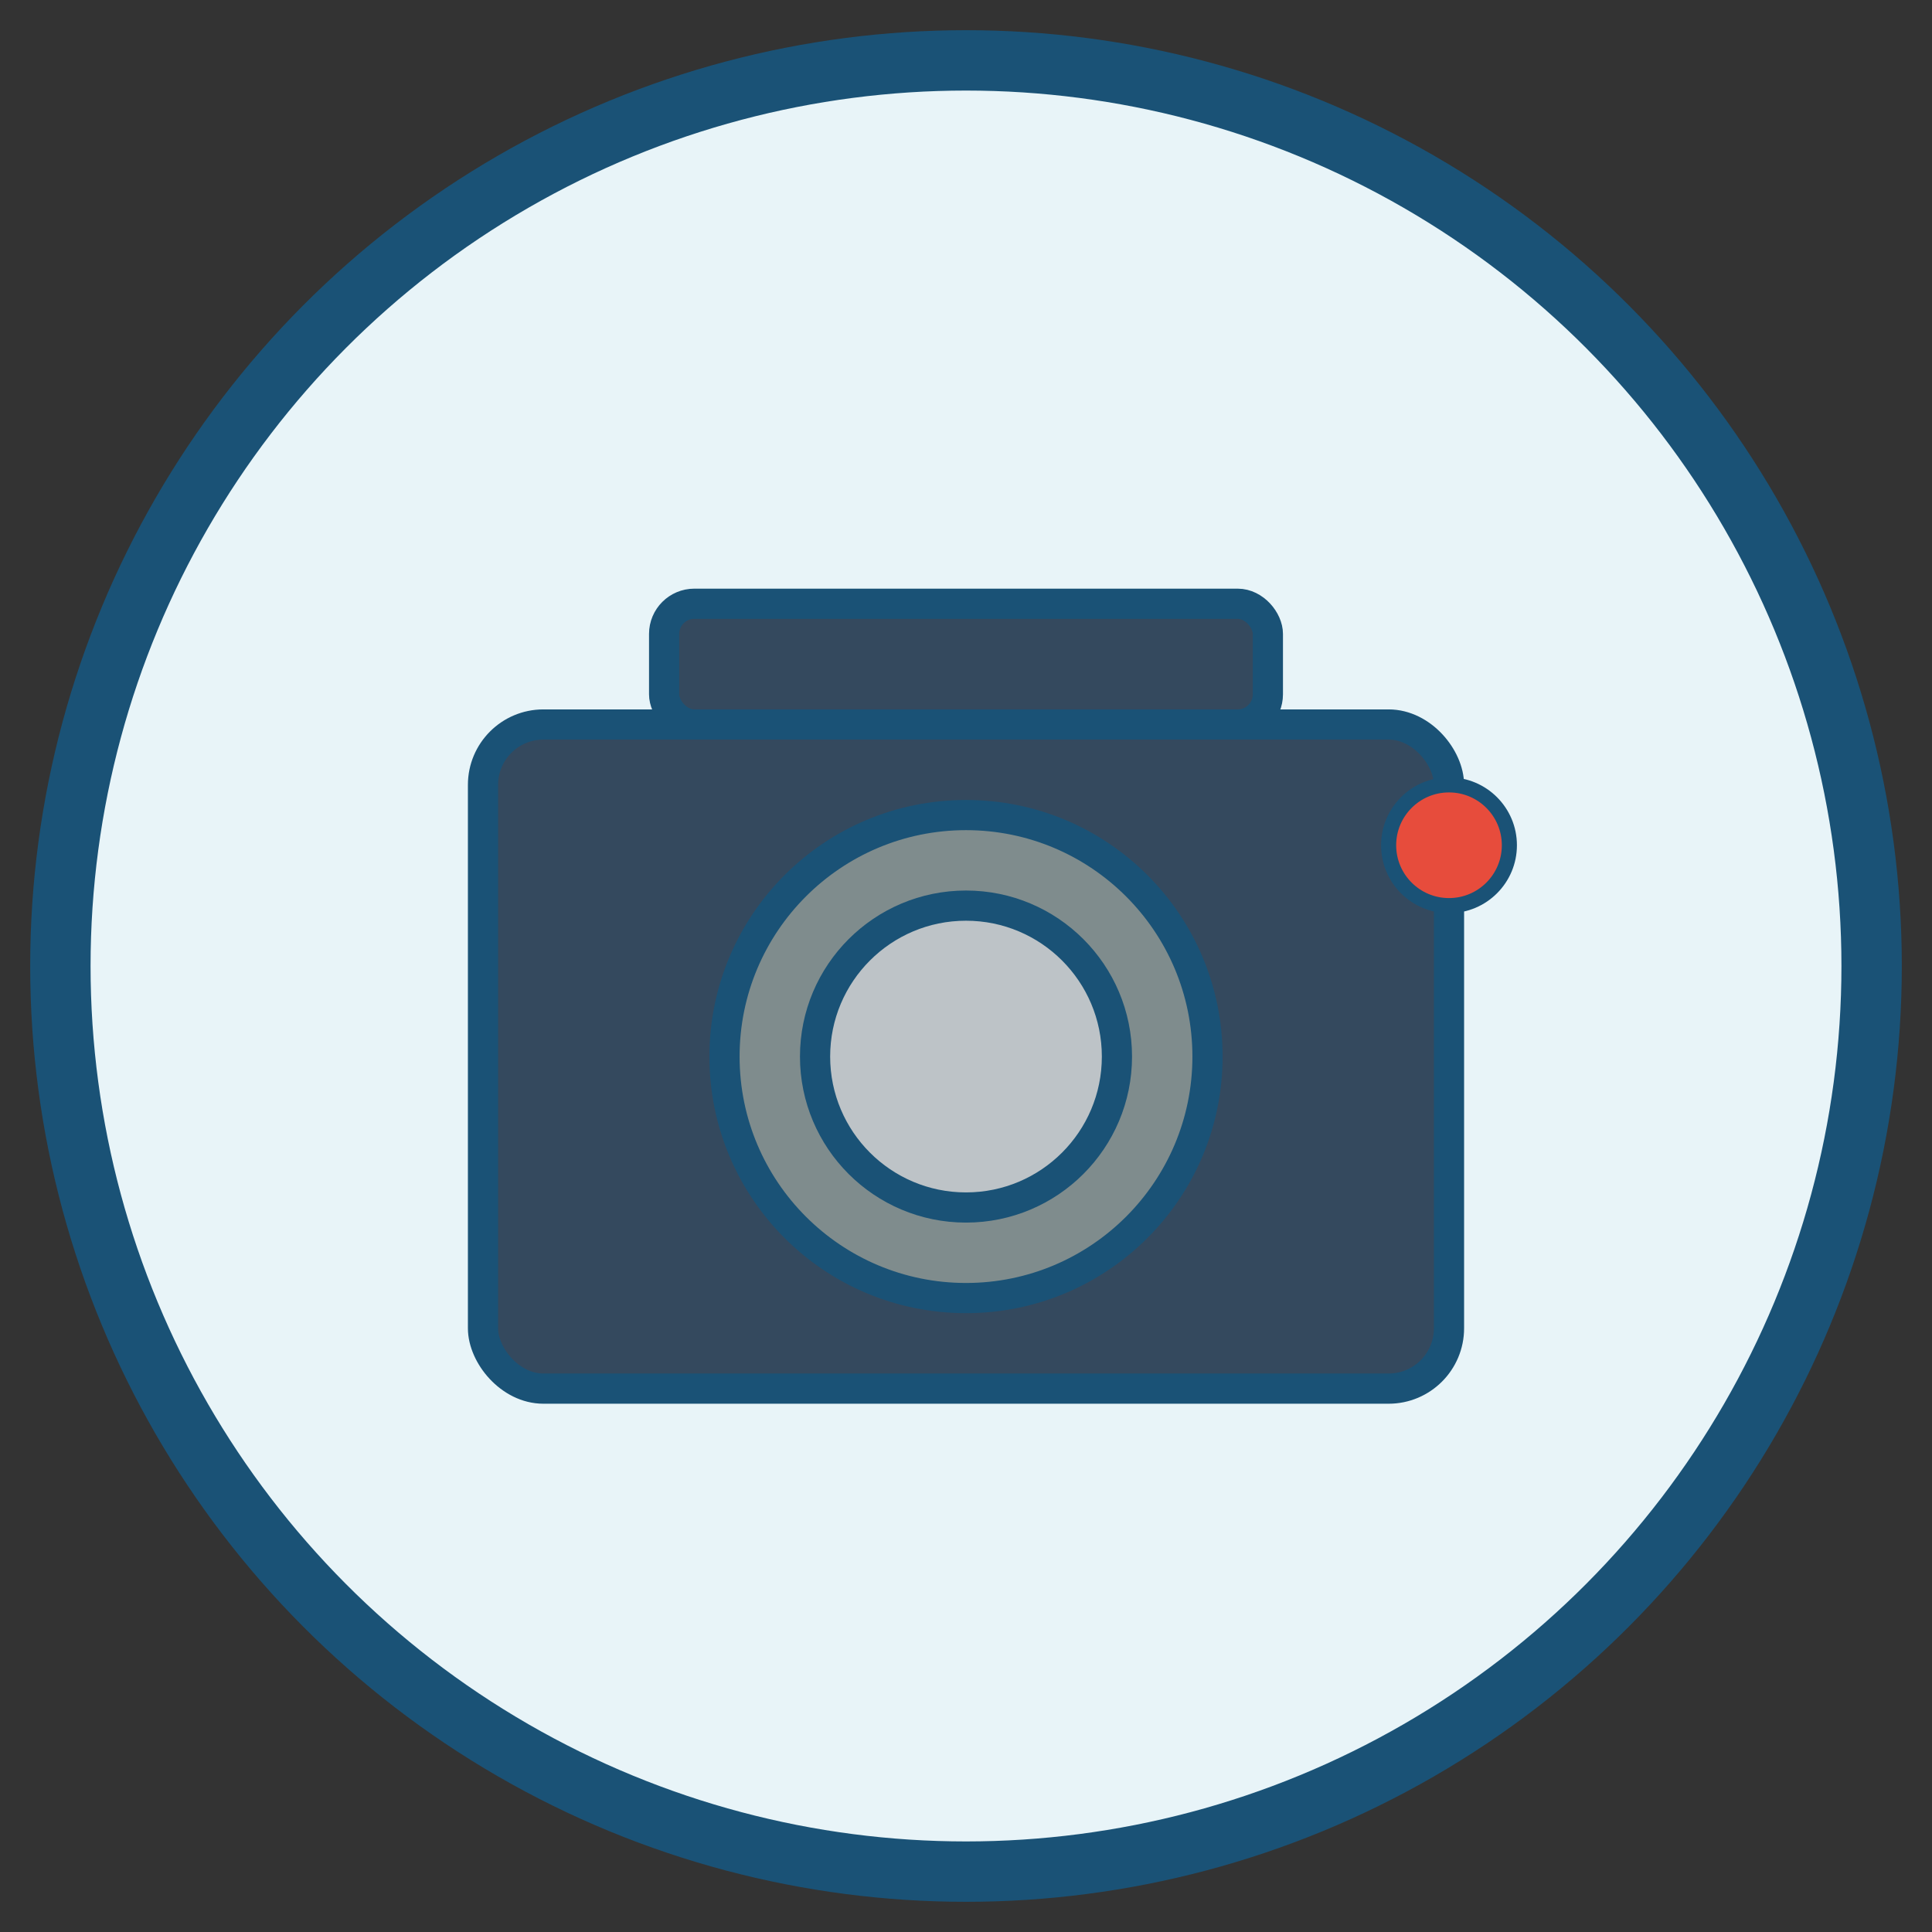
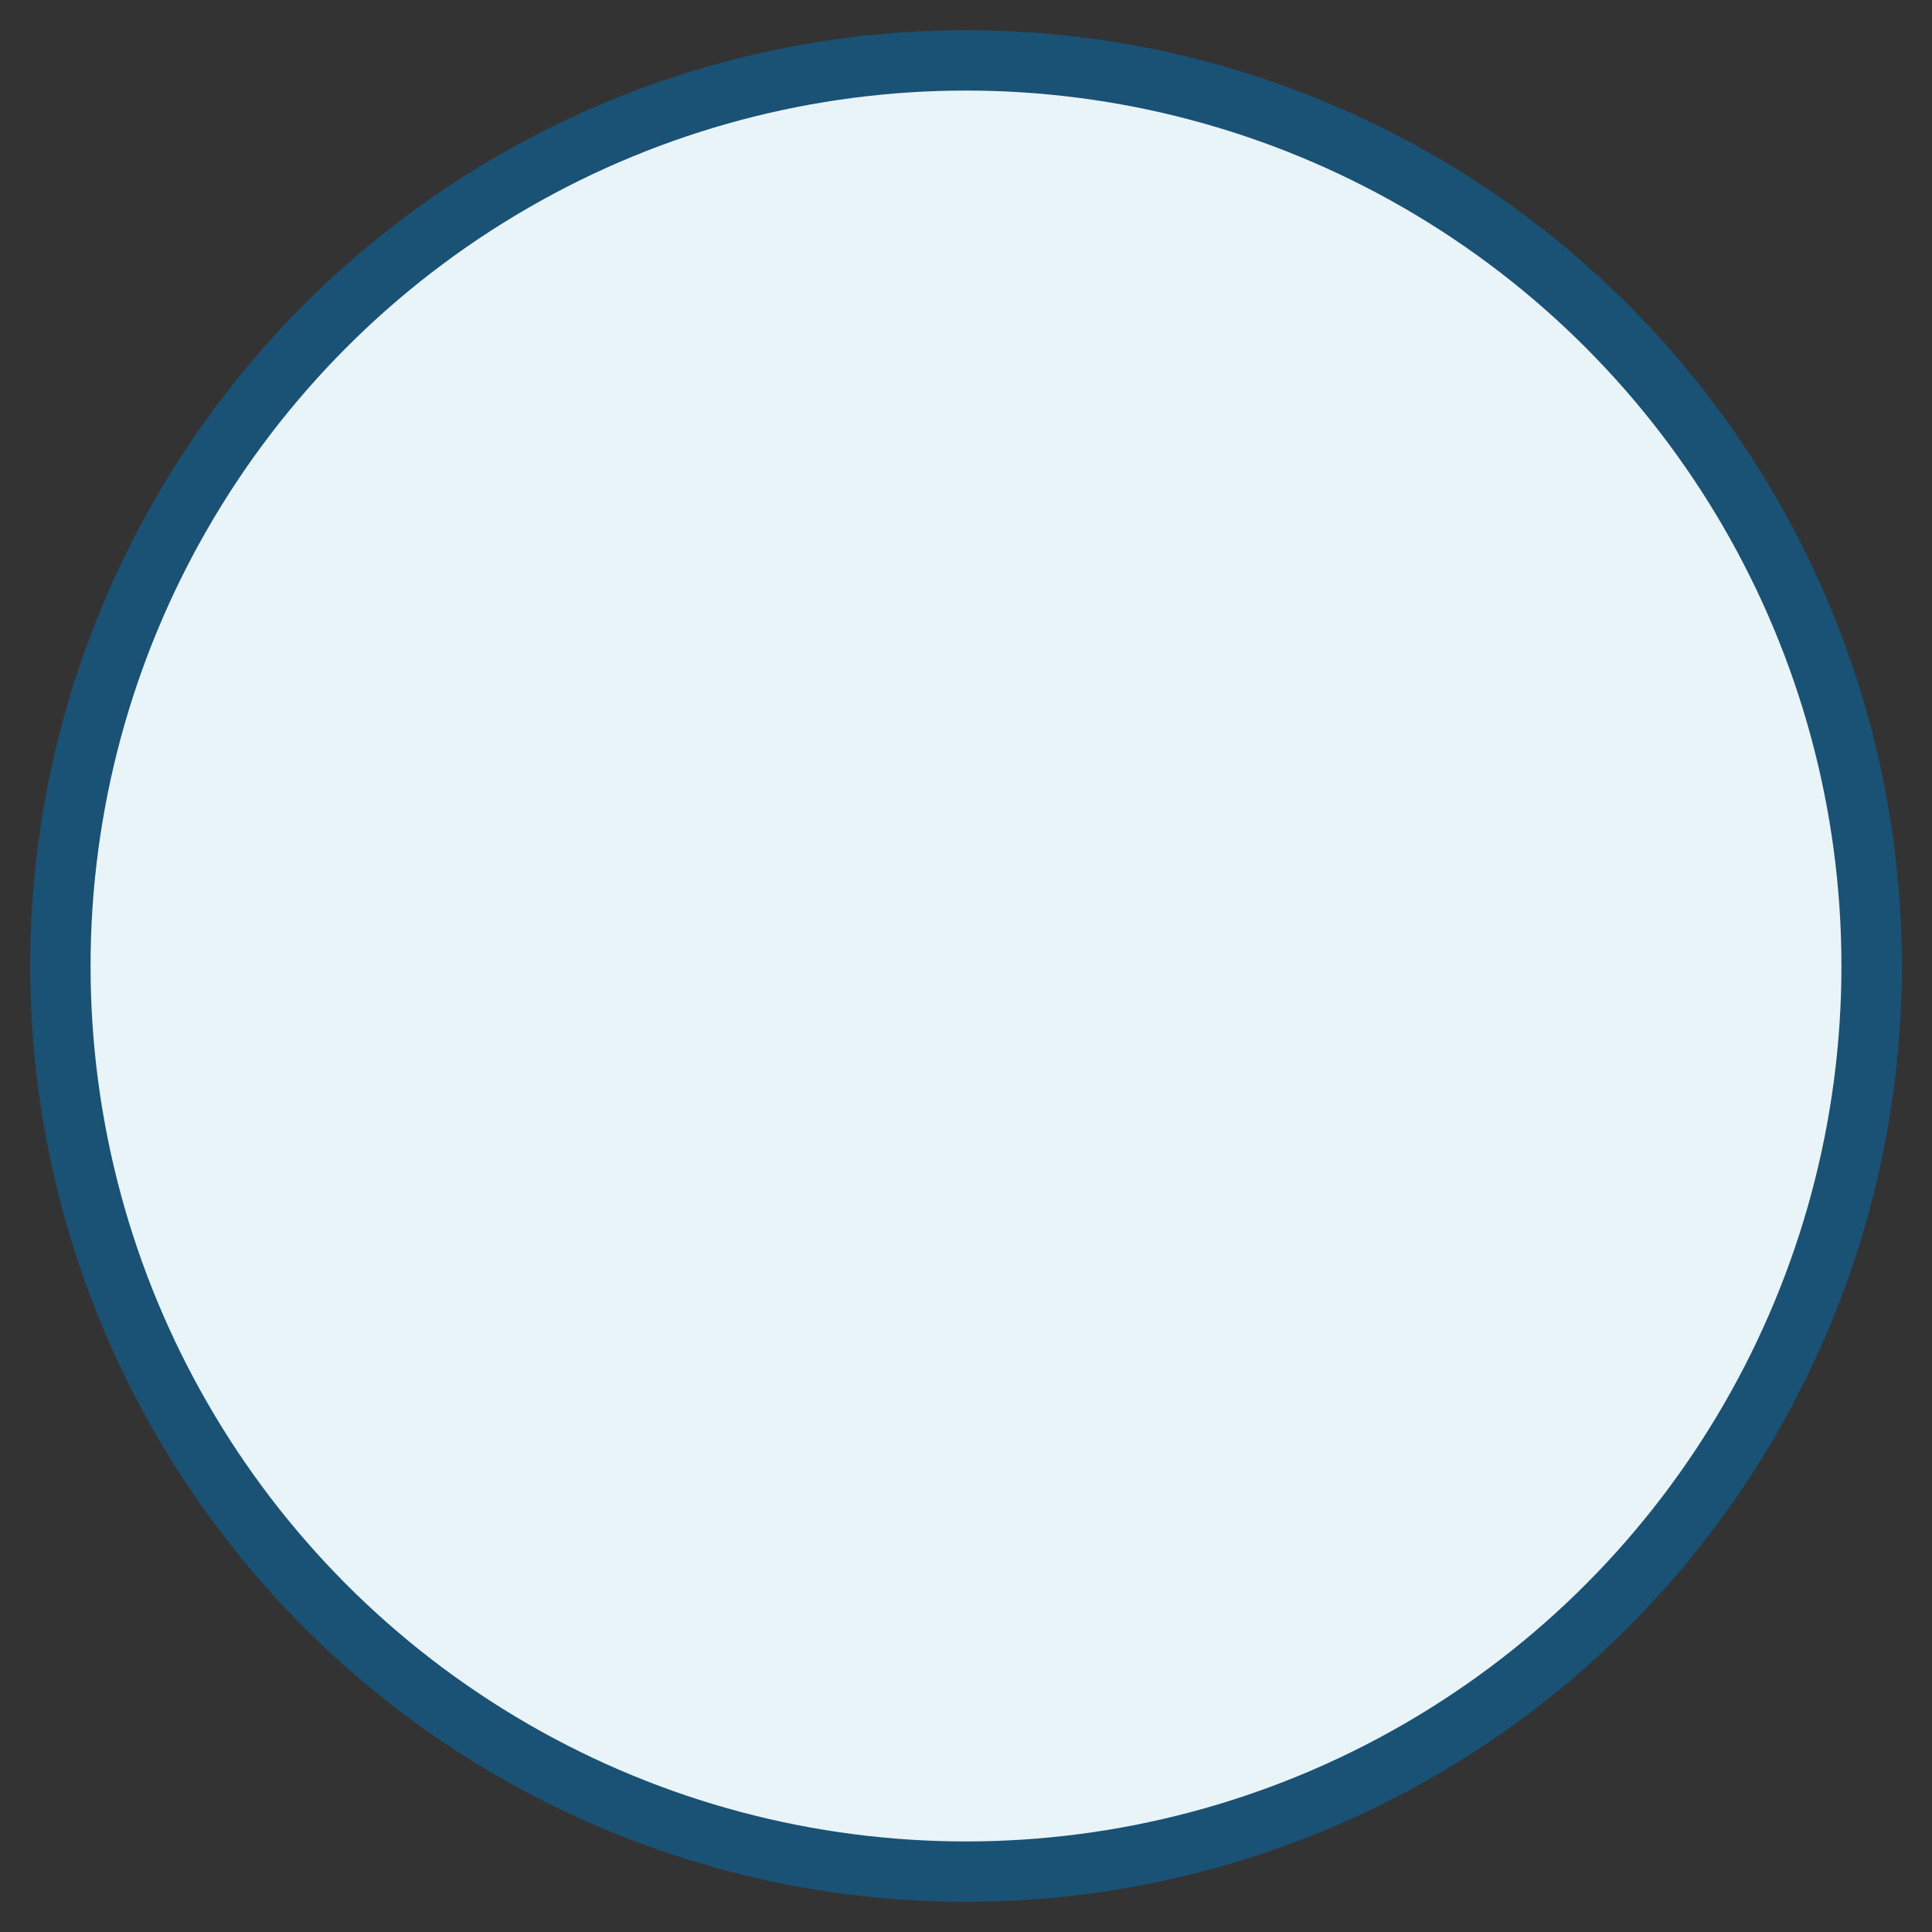
<svg xmlns="http://www.w3.org/2000/svg" width="64" height="64" viewBox="0 0 64 64">
  <rect x="0" y="0" width="64" height="64" fill="#333333" stroke="none" />
  <circle cx="32" cy="32" r="30" fill="#e8f4f8" stroke="#1a5276" stroke-width="2" />
-   <rect x="16" y="24" width="32" height="22" rx="2" ry="2" fill="#34495e" stroke="#1a5276" stroke-width="1" />
-   <circle cx="32" cy="35" r="8" fill="#7f8c8d" stroke="#1a5276" stroke-width="1" />
-   <circle cx="32" cy="35" r="5" fill="#bdc3c7" stroke="#1a5276" stroke-width="1" />
-   <rect x="22" y="20" width="20" height="4" rx="1" ry="1" fill="#34495e" stroke="#1a5276" stroke-width="1" />
-   <circle cx="48" cy="28" r="2" fill="#e74c3c" stroke="#1a5276" stroke-width="0.5" />
</svg>